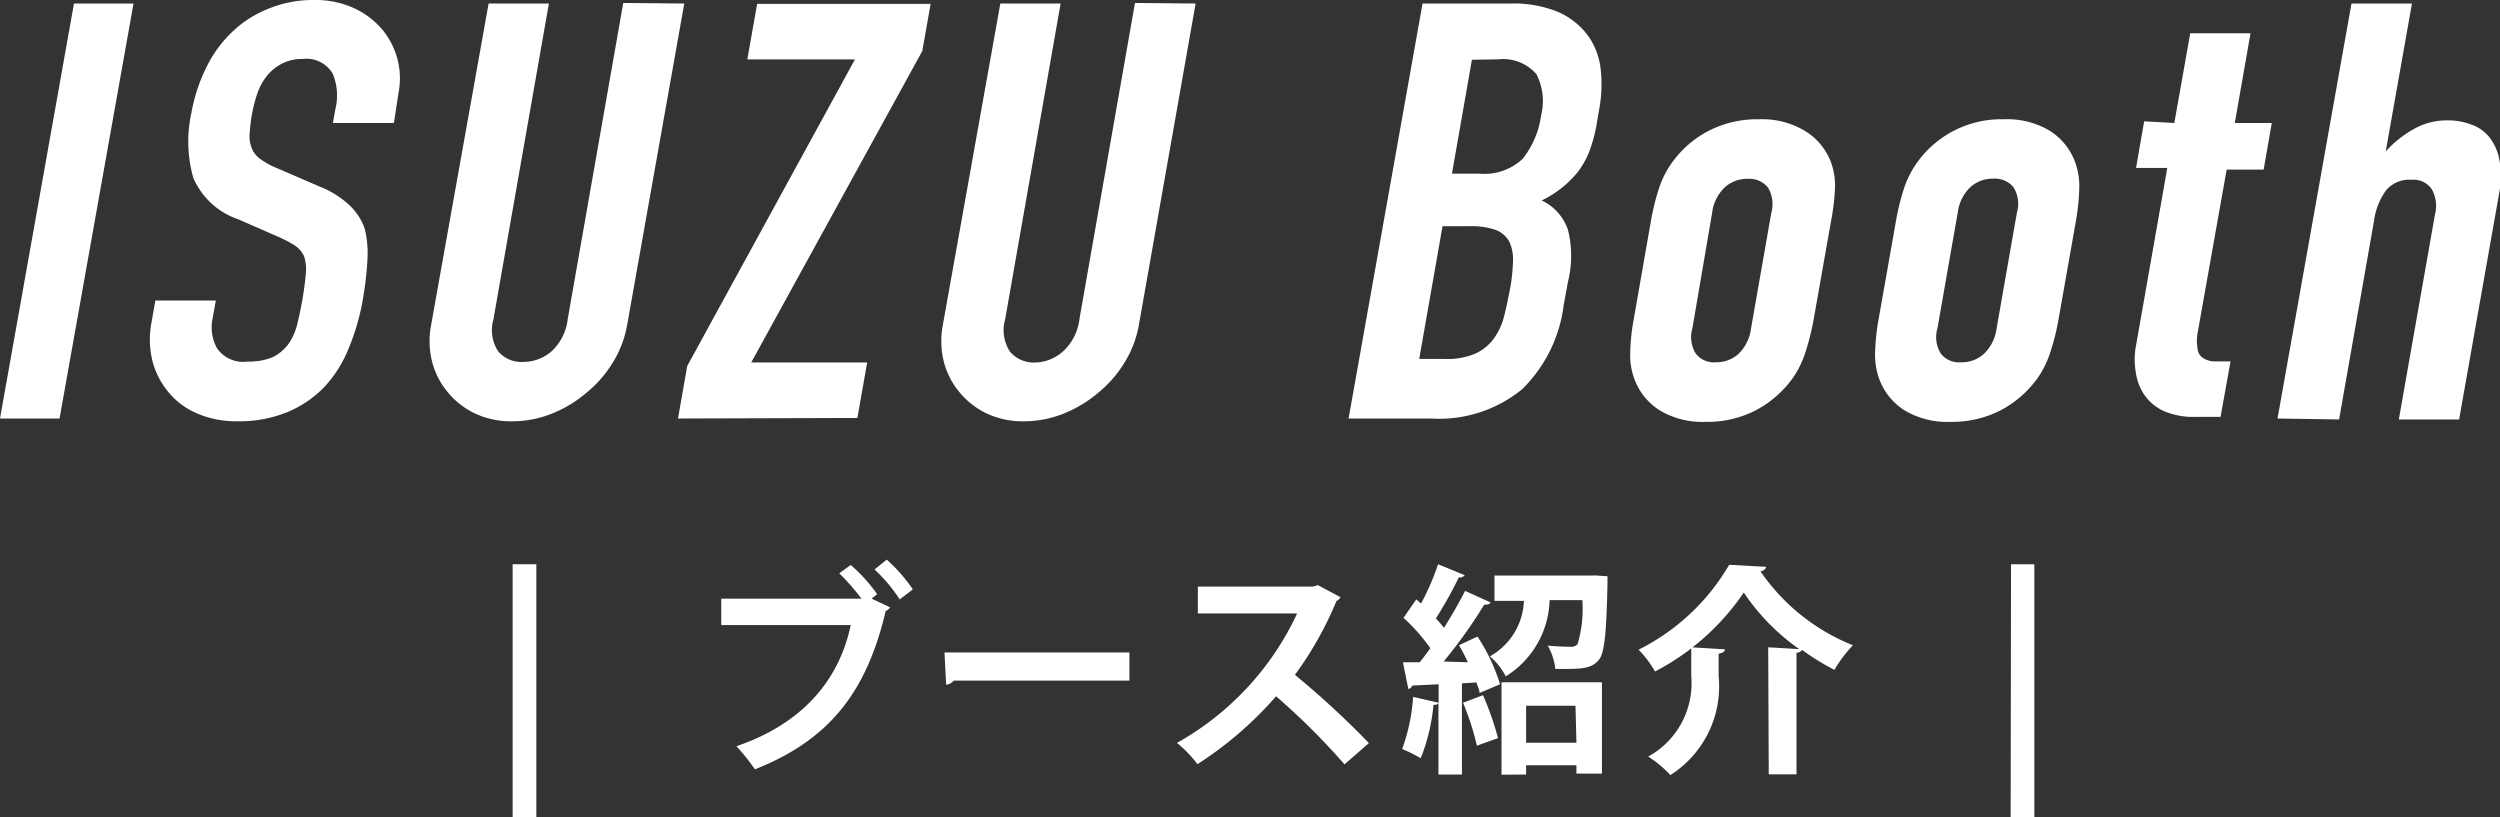
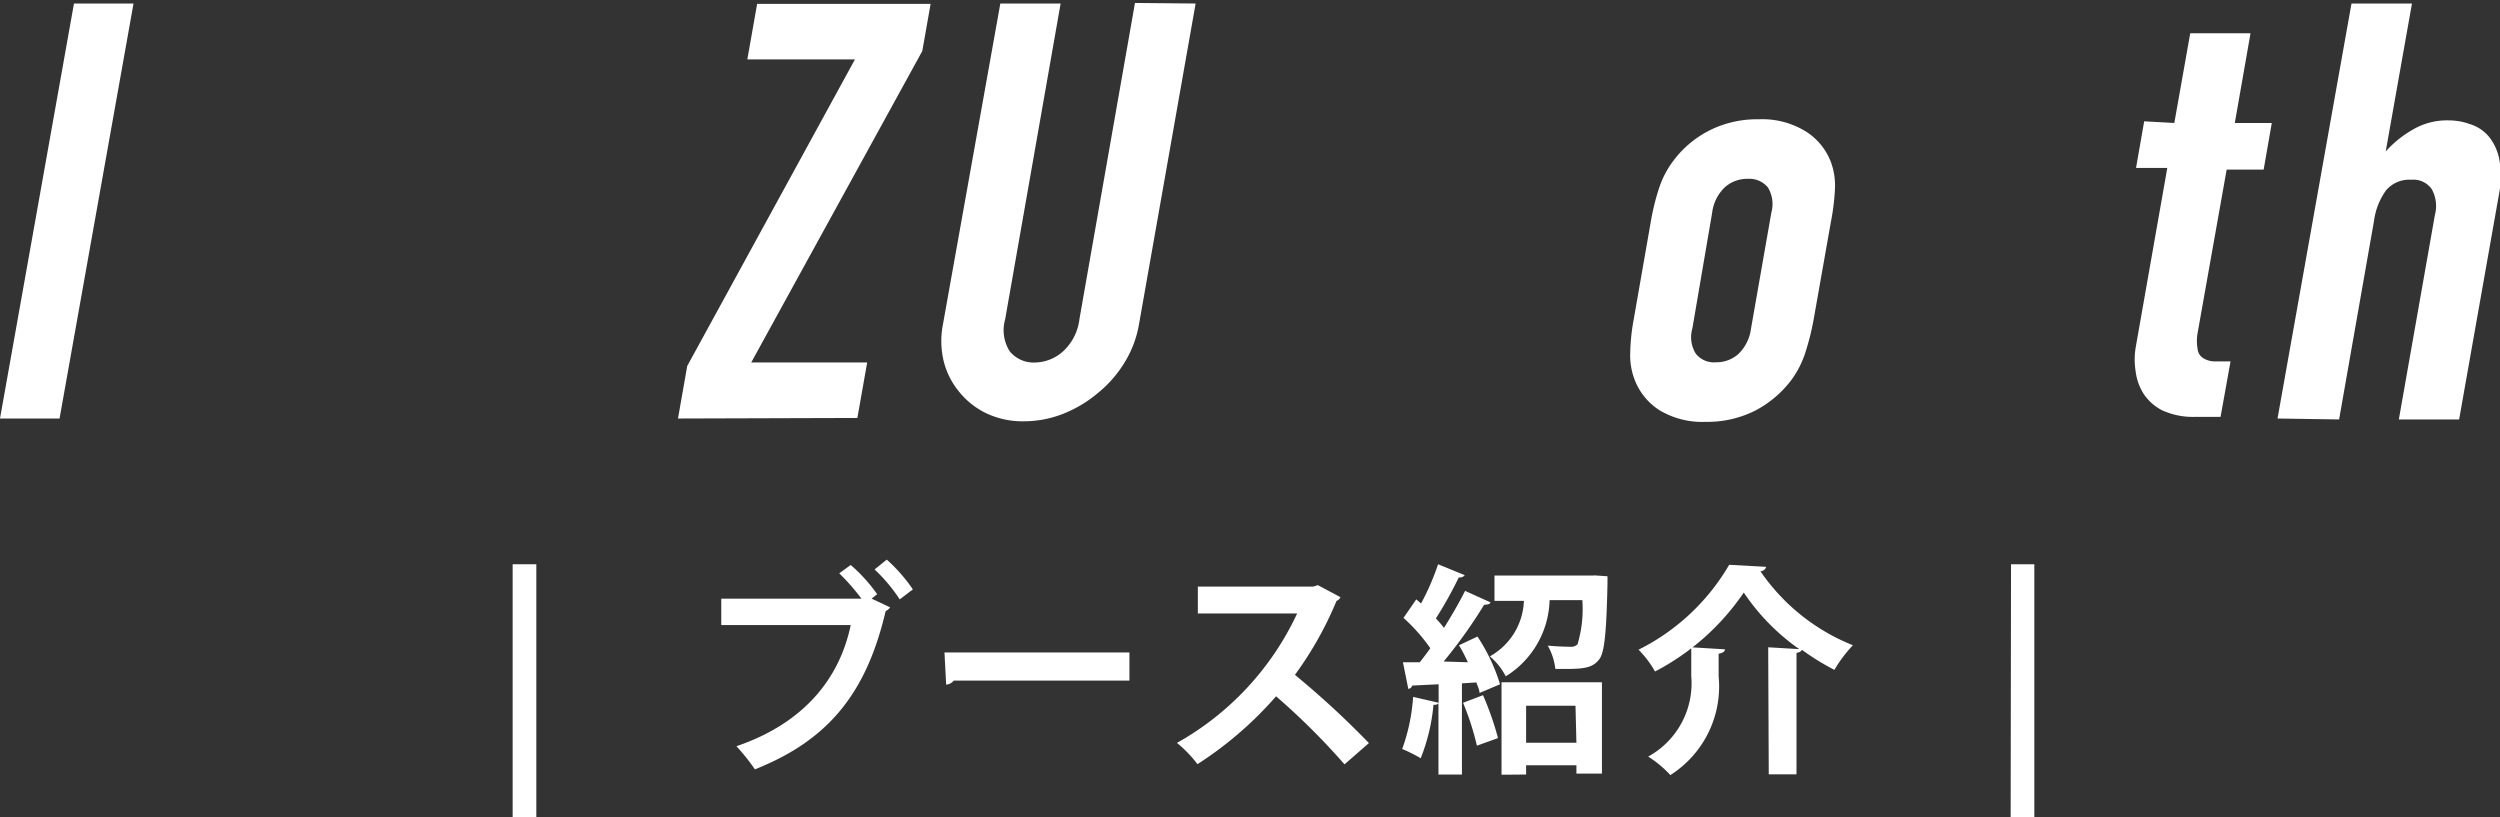
<svg xmlns="http://www.w3.org/2000/svg" viewBox="0 0 135.18 44.2">
  <rect x="0" y="0" width="135.18" height="44.2" fill="#333333" stroke="none" />
  <path d="M0,22.63,4,.19H7.22l-4,22.44Z" style="fill:#fff" />
-   <path d="M21.3,6.65H18l.13-.73A3.12,3.12,0,0,0,18,4a1.64,1.64,0,0,0-1.64-.81,2.3,2.3,0,0,0-1.13.26,2.55,2.55,0,0,0-.78.63,3.24,3.24,0,0,0-.52.93,7.44,7.44,0,0,0-.29,1.08,9.84,9.84,0,0,0-.14,1.11,1.78,1.78,0,0,0,.1.78,1.33,1.33,0,0,0,.45.6,4.19,4.19,0,0,0,.92.51l2.32,1a5.14,5.14,0,0,1,1.6,1,3.22,3.22,0,0,1,.83,1.27A5.49,5.49,0,0,1,19.87,14a18.16,18.16,0,0,1-.25,2.19,12.39,12.39,0,0,1-.76,2.63,6.73,6.73,0,0,1-1.29,2.07,5.91,5.91,0,0,1-2,1.38,6.88,6.88,0,0,1-2.75.51,5.36,5.36,0,0,1-2.13-.41,4.05,4.05,0,0,1-1.56-1.14,4.36,4.36,0,0,1-.88-1.68,4.9,4.9,0,0,1-.06-2.1l.21-1.2h3.27l-.18,1a2.32,2.32,0,0,0,.25,1.59,1.72,1.72,0,0,0,1.65.71,3.36,3.36,0,0,0,1.34-.23,2.41,2.41,0,0,0,.84-.68,3.14,3.14,0,0,0,.49-1.06c.1-.41.2-.86.29-1.37s.16-1.07.19-1.45a2.22,2.22,0,0,0-.1-.91,1.41,1.41,0,0,0-.49-.57,6.39,6.39,0,0,0-.89-.47l-2.17-.95a4.06,4.06,0,0,1-2.44-2.25,7.22,7.22,0,0,1-.1-3.51,9.12,9.12,0,0,1,.78-2.4,6.66,6.66,0,0,1,1.4-1.95A6,6,0,0,1,14.47.49,6.33,6.33,0,0,1,17,0a5,5,0,0,1,2.14.44,4.44,4.44,0,0,1,1.54,1.17,4.13,4.13,0,0,1,.86,3.46Z" style="fill:#fff" />
-   <path d="M37,.19,33.91,17.58a5.77,5.77,0,0,1-.76,2,6.39,6.39,0,0,1-1.43,1.65,6.76,6.76,0,0,1-1.89,1.14,5.79,5.79,0,0,1-2.12.41,4.58,4.58,0,0,1-2-.41,4.26,4.26,0,0,1-1.48-1.14,4.21,4.21,0,0,1-.86-1.65,4.63,4.63,0,0,1-.06-2L26.42.19h3.26l-3,17.08A2.09,2.09,0,0,0,26.94,19a1.63,1.63,0,0,0,1.34.57A2.33,2.33,0,0,0,29.82,19a2.81,2.81,0,0,0,.88-1.76l3-17.08Z" style="fill:#fff" />
  <path d="M36.66,22.63l.5-2.84L46.23,3.21H40.41l.53-3h9.38l-.45,2.55L40.62,19.6h6.27l-.53,3Z" style="fill:#fff" />
  <path d="M64.65.19,61.58,17.58a5.77,5.77,0,0,1-.76,2,6.39,6.39,0,0,1-1.43,1.65,6.76,6.76,0,0,1-1.89,1.14,5.79,5.79,0,0,1-2.12.41,4.58,4.58,0,0,1-2-.41,4.26,4.26,0,0,1-1.48-1.14,4.21,4.21,0,0,1-.86-1.65,4.63,4.63,0,0,1-.06-2L54.09.19h3.26l-3,17.08A2.13,2.13,0,0,0,54.6,19,1.67,1.67,0,0,0,56,19.6,2.31,2.31,0,0,0,57.48,19a2.82,2.82,0,0,0,.89-1.76l3-17.08Z" style="fill:#fff" />
-   <path d="M72.92,22.63l4-22.44h4.77a6.28,6.28,0,0,1,2.59.47,4,4,0,0,1,1.58,1.26,3.81,3.81,0,0,1,.69,1.81,7.3,7.3,0,0,1-.07,2.13l-.14.82a8,8,0,0,1-.42,1.55,4.52,4.52,0,0,1-.63,1.1,5.68,5.68,0,0,1-1.93,1.51,2.71,2.71,0,0,1,1.42,1.58,5.81,5.81,0,0,1,0,2.83l-.23,1.26a7.69,7.69,0,0,1-2.25,4.54,7.1,7.1,0,0,1-4.94,1.58ZM78,12.23l-1.26,7.18h1.4a3.85,3.85,0,0,0,1.61-.28,2.54,2.54,0,0,0,1-.79,3.52,3.52,0,0,0,.57-1.2c.12-.46.23-1,.33-1.51a10,10,0,0,0,.16-1.48,2.33,2.33,0,0,0-.19-1.07,1.42,1.42,0,0,0-.75-.65,4.06,4.06,0,0,0-1.41-.2Zm1.59-9L78.51,9.39H80a3,3,0,0,0,2.33-.8,4.77,4.77,0,0,0,1-2.35A3.16,3.16,0,0,0,83.07,4,2.39,2.39,0,0,0,81,3.21Z" style="fill:#fff" />
  <path d="M89.26,12a12.48,12.48,0,0,1,.44-1.8,5.08,5.08,0,0,1,.74-1.45,5.62,5.62,0,0,1,1.94-1.67,5.72,5.72,0,0,1,2.72-.63,4.5,4.5,0,0,1,2.5.63A3.39,3.39,0,0,1,99,8.76a3.66,3.66,0,0,1,.22,1.45A12.17,12.17,0,0,1,99,12l-.93,5.26a13.92,13.92,0,0,1-.45,1.8,5.19,5.19,0,0,1-.73,1.45,5.81,5.81,0,0,1-1.94,1.67,5.72,5.72,0,0,1-2.72.63,4.48,4.48,0,0,1-2.5-.63,3.39,3.39,0,0,1-1.35-1.67,3.68,3.68,0,0,1-.23-1.45,11,11,0,0,1,.19-1.8Zm2.25,5.76a1.68,1.68,0,0,0,.19,1.37,1.25,1.25,0,0,0,1.08.46A1.79,1.79,0,0,0,94,19.14a2.32,2.32,0,0,0,.68-1.37l1.1-6.27a1.73,1.73,0,0,0-.19-1.37,1.3,1.3,0,0,0-1.09-.46,1.81,1.81,0,0,0-1.24.46,2.29,2.29,0,0,0-.68,1.37Z" style="fill:#fff" />
-   <path d="M102.51,12a12.48,12.48,0,0,1,.44-1.8,5.08,5.08,0,0,1,.74-1.45,5.59,5.59,0,0,1,4.66-2.3,4.48,4.48,0,0,1,2.5.63,3.39,3.39,0,0,1,1.35,1.67,3.84,3.84,0,0,1,.23,1.45,12.27,12.27,0,0,1-.19,1.8l-.93,5.26a12.45,12.45,0,0,1-.45,1.8,5.19,5.19,0,0,1-.73,1.45,5.81,5.81,0,0,1-1.94,1.67,5.72,5.72,0,0,1-2.72.63,4.48,4.48,0,0,1-2.5-.63,3.39,3.39,0,0,1-1.35-1.67,3.87,3.87,0,0,1-.23-1.45,12.27,12.27,0,0,1,.19-1.8Zm2.25,5.76a1.68,1.68,0,0,0,.19,1.37,1.25,1.25,0,0,0,1.08.46,1.79,1.79,0,0,0,1.25-.46,2.32,2.32,0,0,0,.68-1.37l1.1-6.27a1.69,1.69,0,0,0-.19-1.37,1.3,1.3,0,0,0-1.09-.46,1.81,1.81,0,0,0-1.24.46,2.29,2.29,0,0,0-.68,1.37Z" style="fill:#fff" />
  <path d="M117.57,6.65l.86-4.85h3.26l-.85,4.85h2l-.44,2.52h-2L118.83,18a2.49,2.49,0,0,0,0,.88.65.65,0,0,0,.28.47,1.15,1.15,0,0,0,.59.19c.24,0,.55,0,.91,0l-.54,3h-1.34a4,4,0,0,1-1.81-.35,2.64,2.64,0,0,1-1-.88,2.93,2.93,0,0,1-.44-1.22,4,4,0,0,1,0-1.3l1.71-9.71H115.5l.44-2.52Z" style="fill:#fff" />
  <path d="M123.15,22.63l4-22.44h3.27l-1.42,8H129A5.86,5.86,0,0,1,130.48,7a3.62,3.62,0,0,1,1.93-.49,3.36,3.36,0,0,1,1.17.21,2.13,2.13,0,0,1,1,.67,2.76,2.76,0,0,1,.56,1.22,5,5,0,0,1,0,1.81l-2.17,12.26h-3.26l1.95-11.06a1.87,1.87,0,0,0-.17-1.39,1.2,1.2,0,0,0-1.1-.51,1.64,1.64,0,0,0-1.37.57,3.61,3.61,0,0,0-.65,1.64l-1.89,10.75Z" style="fill:#fff" />
  <path d="M27.72,30.51H29V44.2H27.72Z" style="fill:#fff" />
  <path d="M46,30.55a8.7,8.7,0,0,1,1.43,1.58l-.3.24,1,.47a.54.54,0,0,1-.24.2c-1.05,4.49-3.14,7-7.07,8.56a10.89,10.89,0,0,0-1-1.25c3.69-1.26,5.58-3.69,6.18-6.55H39V32.37h7.58A11.84,11.84,0,0,0,45.38,31Zm2.65,1.86a8.86,8.86,0,0,0-1.36-1.62l.66-.53a8.71,8.71,0,0,1,1.41,1.61Z" style="fill:#fff" />
  <path d="M51.07,35.28h10V36.8H51.57a.56.56,0,0,1-.41.22Z" style="fill:#fff" />
  <path d="M72.48,32.29a.38.38,0,0,1-.21.2,19.24,19.24,0,0,1-2.25,4,47.87,47.87,0,0,1,4,3.69L72.7,41.33A37.44,37.44,0,0,0,69,37.65a19.9,19.9,0,0,1-4.25,3.67,6.67,6.67,0,0,0-1.11-1.15,15.53,15.53,0,0,0,6.5-7H64.77V31.72H71l.26-.08Z" style="fill:#fff" />
  <path d="M79.37,35.81a8.87,8.87,0,0,0-.48-.92l1-.47A9.88,9.88,0,0,1,81.11,37L80,37.47c0-.17-.1-.36-.17-.57l-.78.05v4.93H77.78V38c0,.08-.12.12-.27.11A10.24,10.24,0,0,1,76.82,41a7.91,7.91,0,0,0-1-.5,10.25,10.25,0,0,0,.59-2.82l1.38.32V37l-1.43.07a.24.24,0,0,1-.21.18l-.29-1.44h.91c.19-.24.38-.49.57-.76a9.59,9.59,0,0,0-1.45-1.64l.69-1,.26.22a13.22,13.22,0,0,0,.92-2.12l1.44.59a.32.32,0,0,1-.32.12,21.37,21.37,0,0,1-1.24,2.22,6.09,6.09,0,0,1,.44.51c.43-.69.84-1.4,1.14-2l1.37.62c0,.09-.17.13-.34.13a26.29,26.29,0,0,1-2.19,3.07Zm.82,1.78A16.23,16.23,0,0,1,81,39.91l-1.14.41A14.57,14.57,0,0,0,79.11,38Zm6-6.48.73.05c0,.11,0,.27,0,.42-.06,2.67-.16,3.72-.46,4.09s-.66.5-1.67.5h-.69a3.28,3.28,0,0,0-.41-1.26c.52.05,1,.06,1.21.06a.49.49,0,0,0,.4-.13,6.68,6.68,0,0,0,.26-2.39H83.79a5,5,0,0,1-2.37,4.12,3.57,3.57,0,0,0-.86-1.08,3.58,3.58,0,0,0,1.84-3H80.81V31.12h5.38Zm-5,10.78v-5h5.43v4.94H85.24v-.45H82.52v.5Zm4-3.73H82.52v2h2.72Z" style="fill:#fff" />
  <path d="M95.61,35l1.68.1a11.69,11.69,0,0,1-3-3.06,13.13,13.13,0,0,1-4.8,4.27,5.54,5.54,0,0,0-.89-1.18,11.72,11.72,0,0,0,4.9-4.59l2,.11a.33.33,0,0,1-.31.24,11,11,0,0,0,5,4,7.32,7.32,0,0,0-1,1.33,12.91,12.91,0,0,1-1.75-1.08.4.4,0,0,1-.3.16v6.57h-1.5Zm-2.68,1.56a5.68,5.68,0,0,1-2.61,5.35,6,6,0,0,0-1.2-1,4.52,4.52,0,0,0,2.33-4.35V35l1.82.11c0,.12-.11.19-.34.24Z" style="fill:#fff" />
  <path d="M108.74,30.51H110V44.2h-1.28Z" style="fill:#fff" />
</svg>